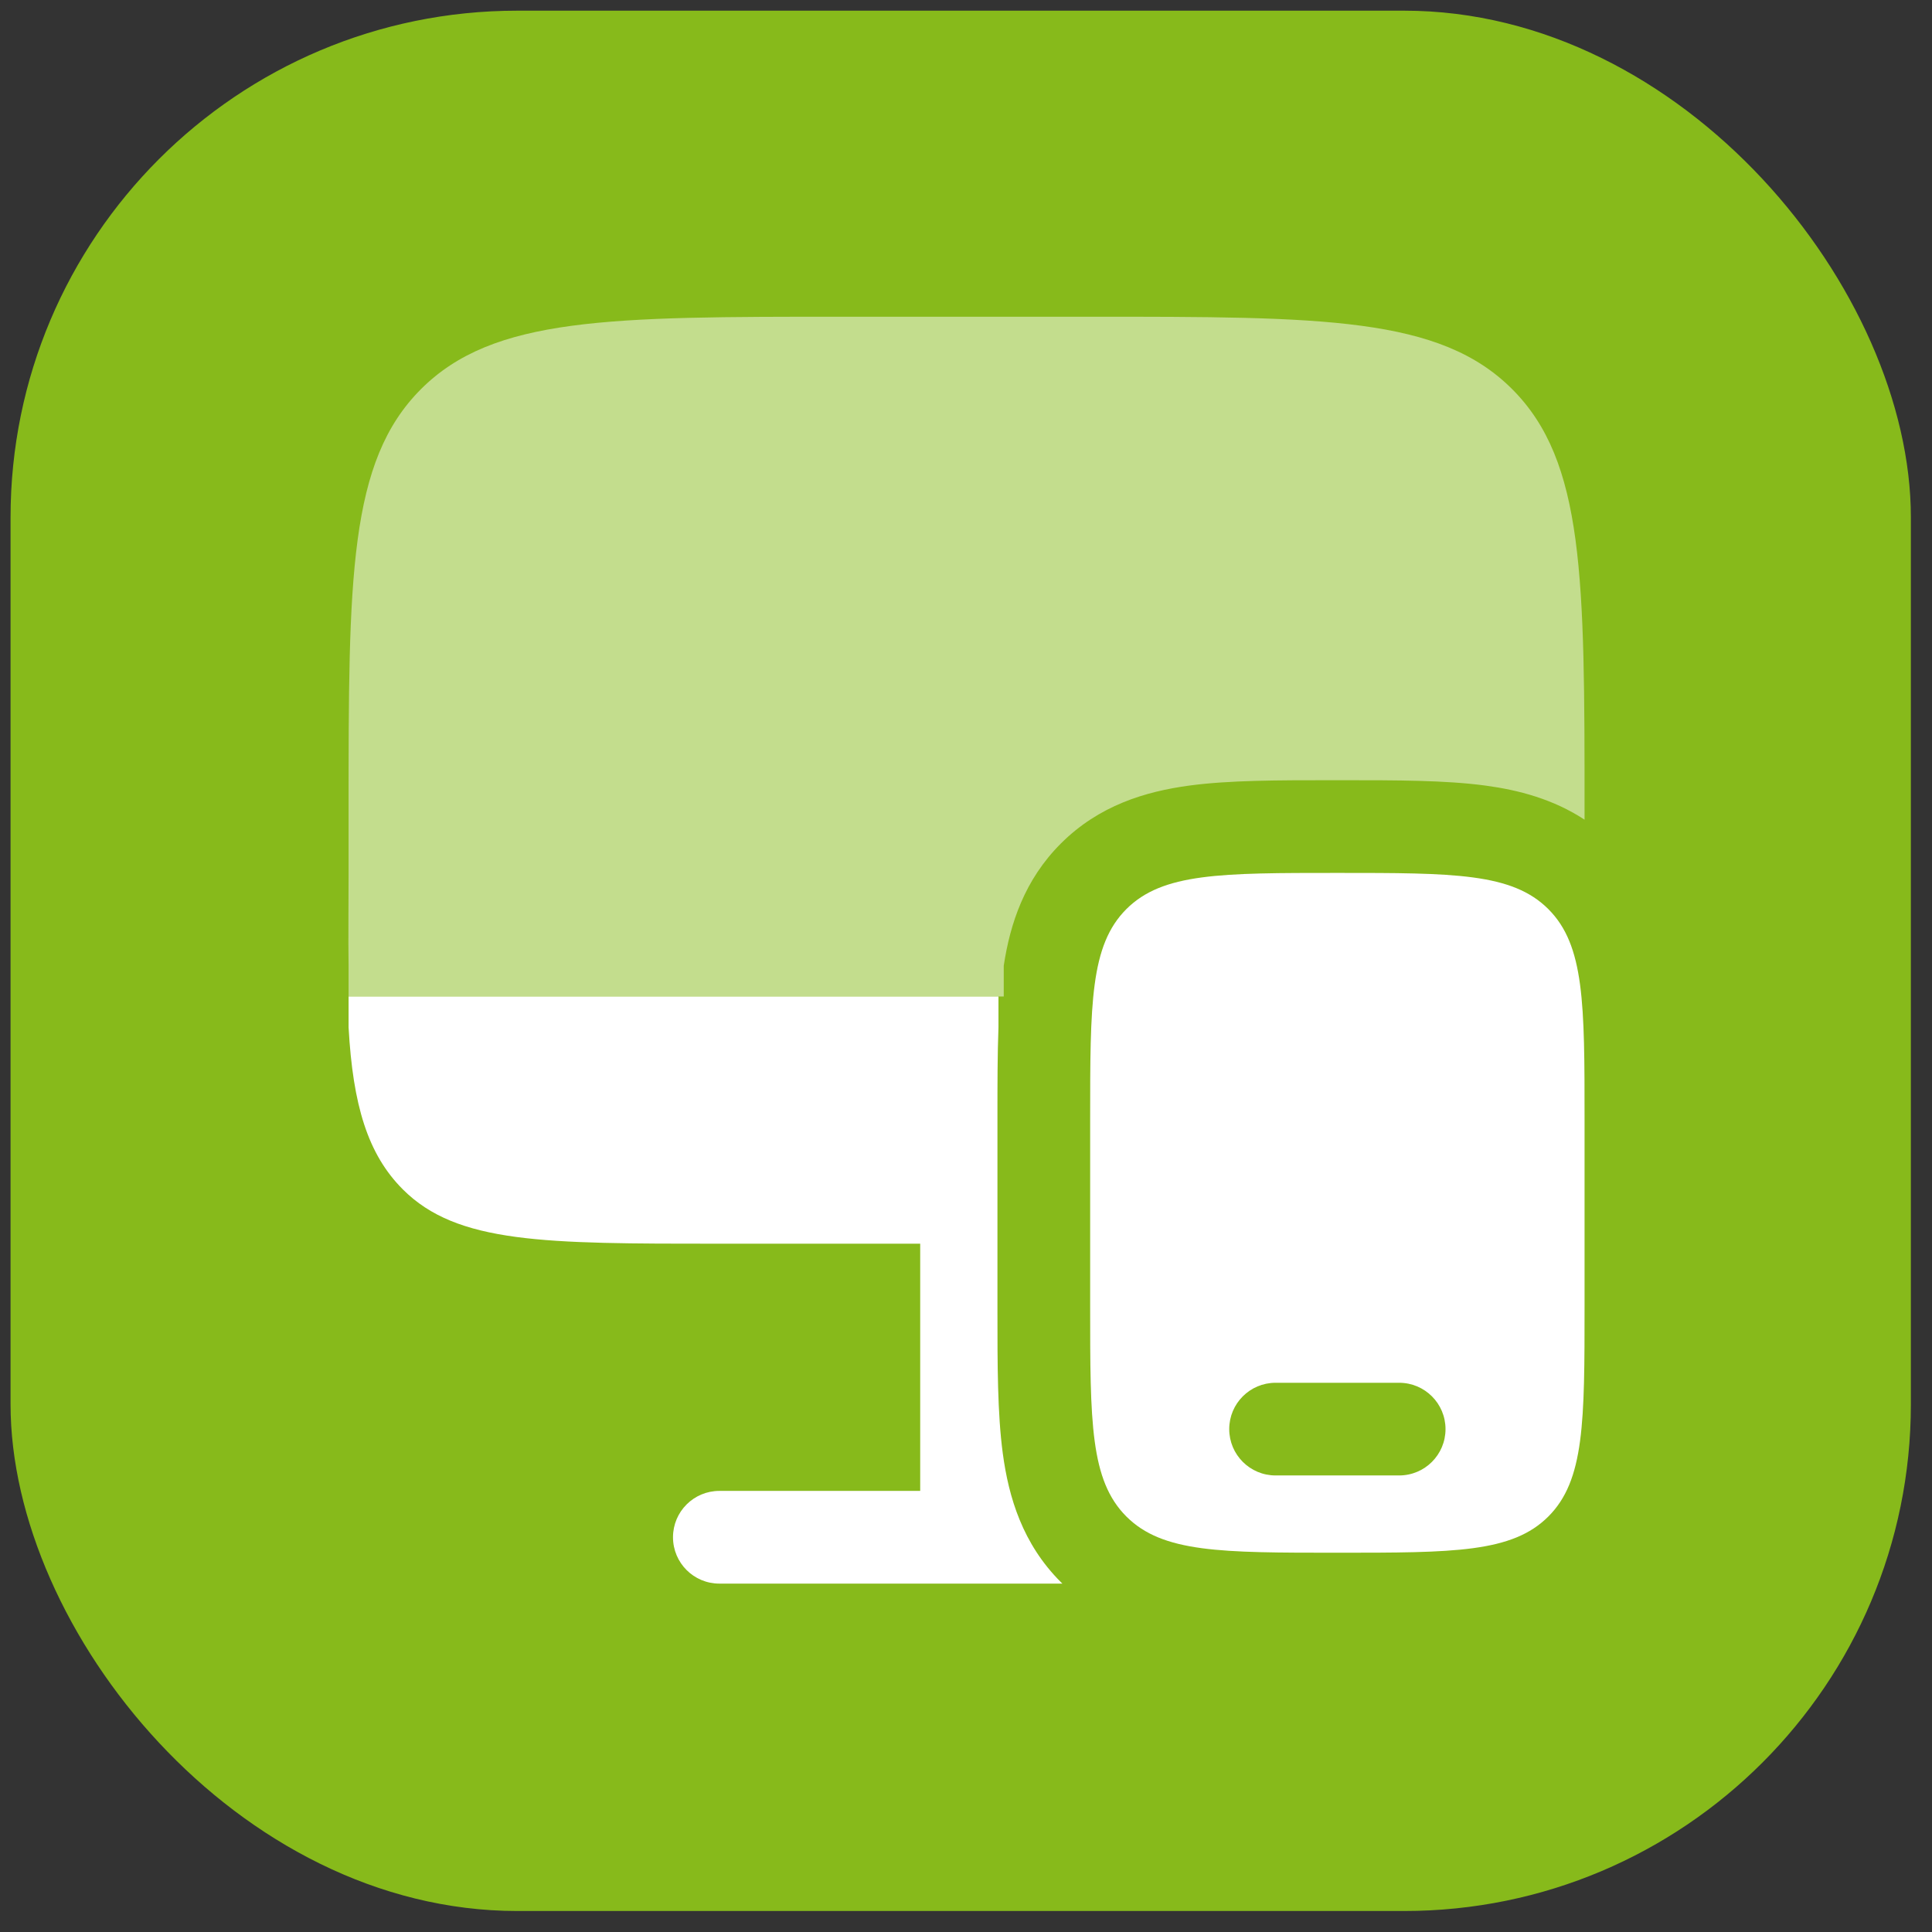
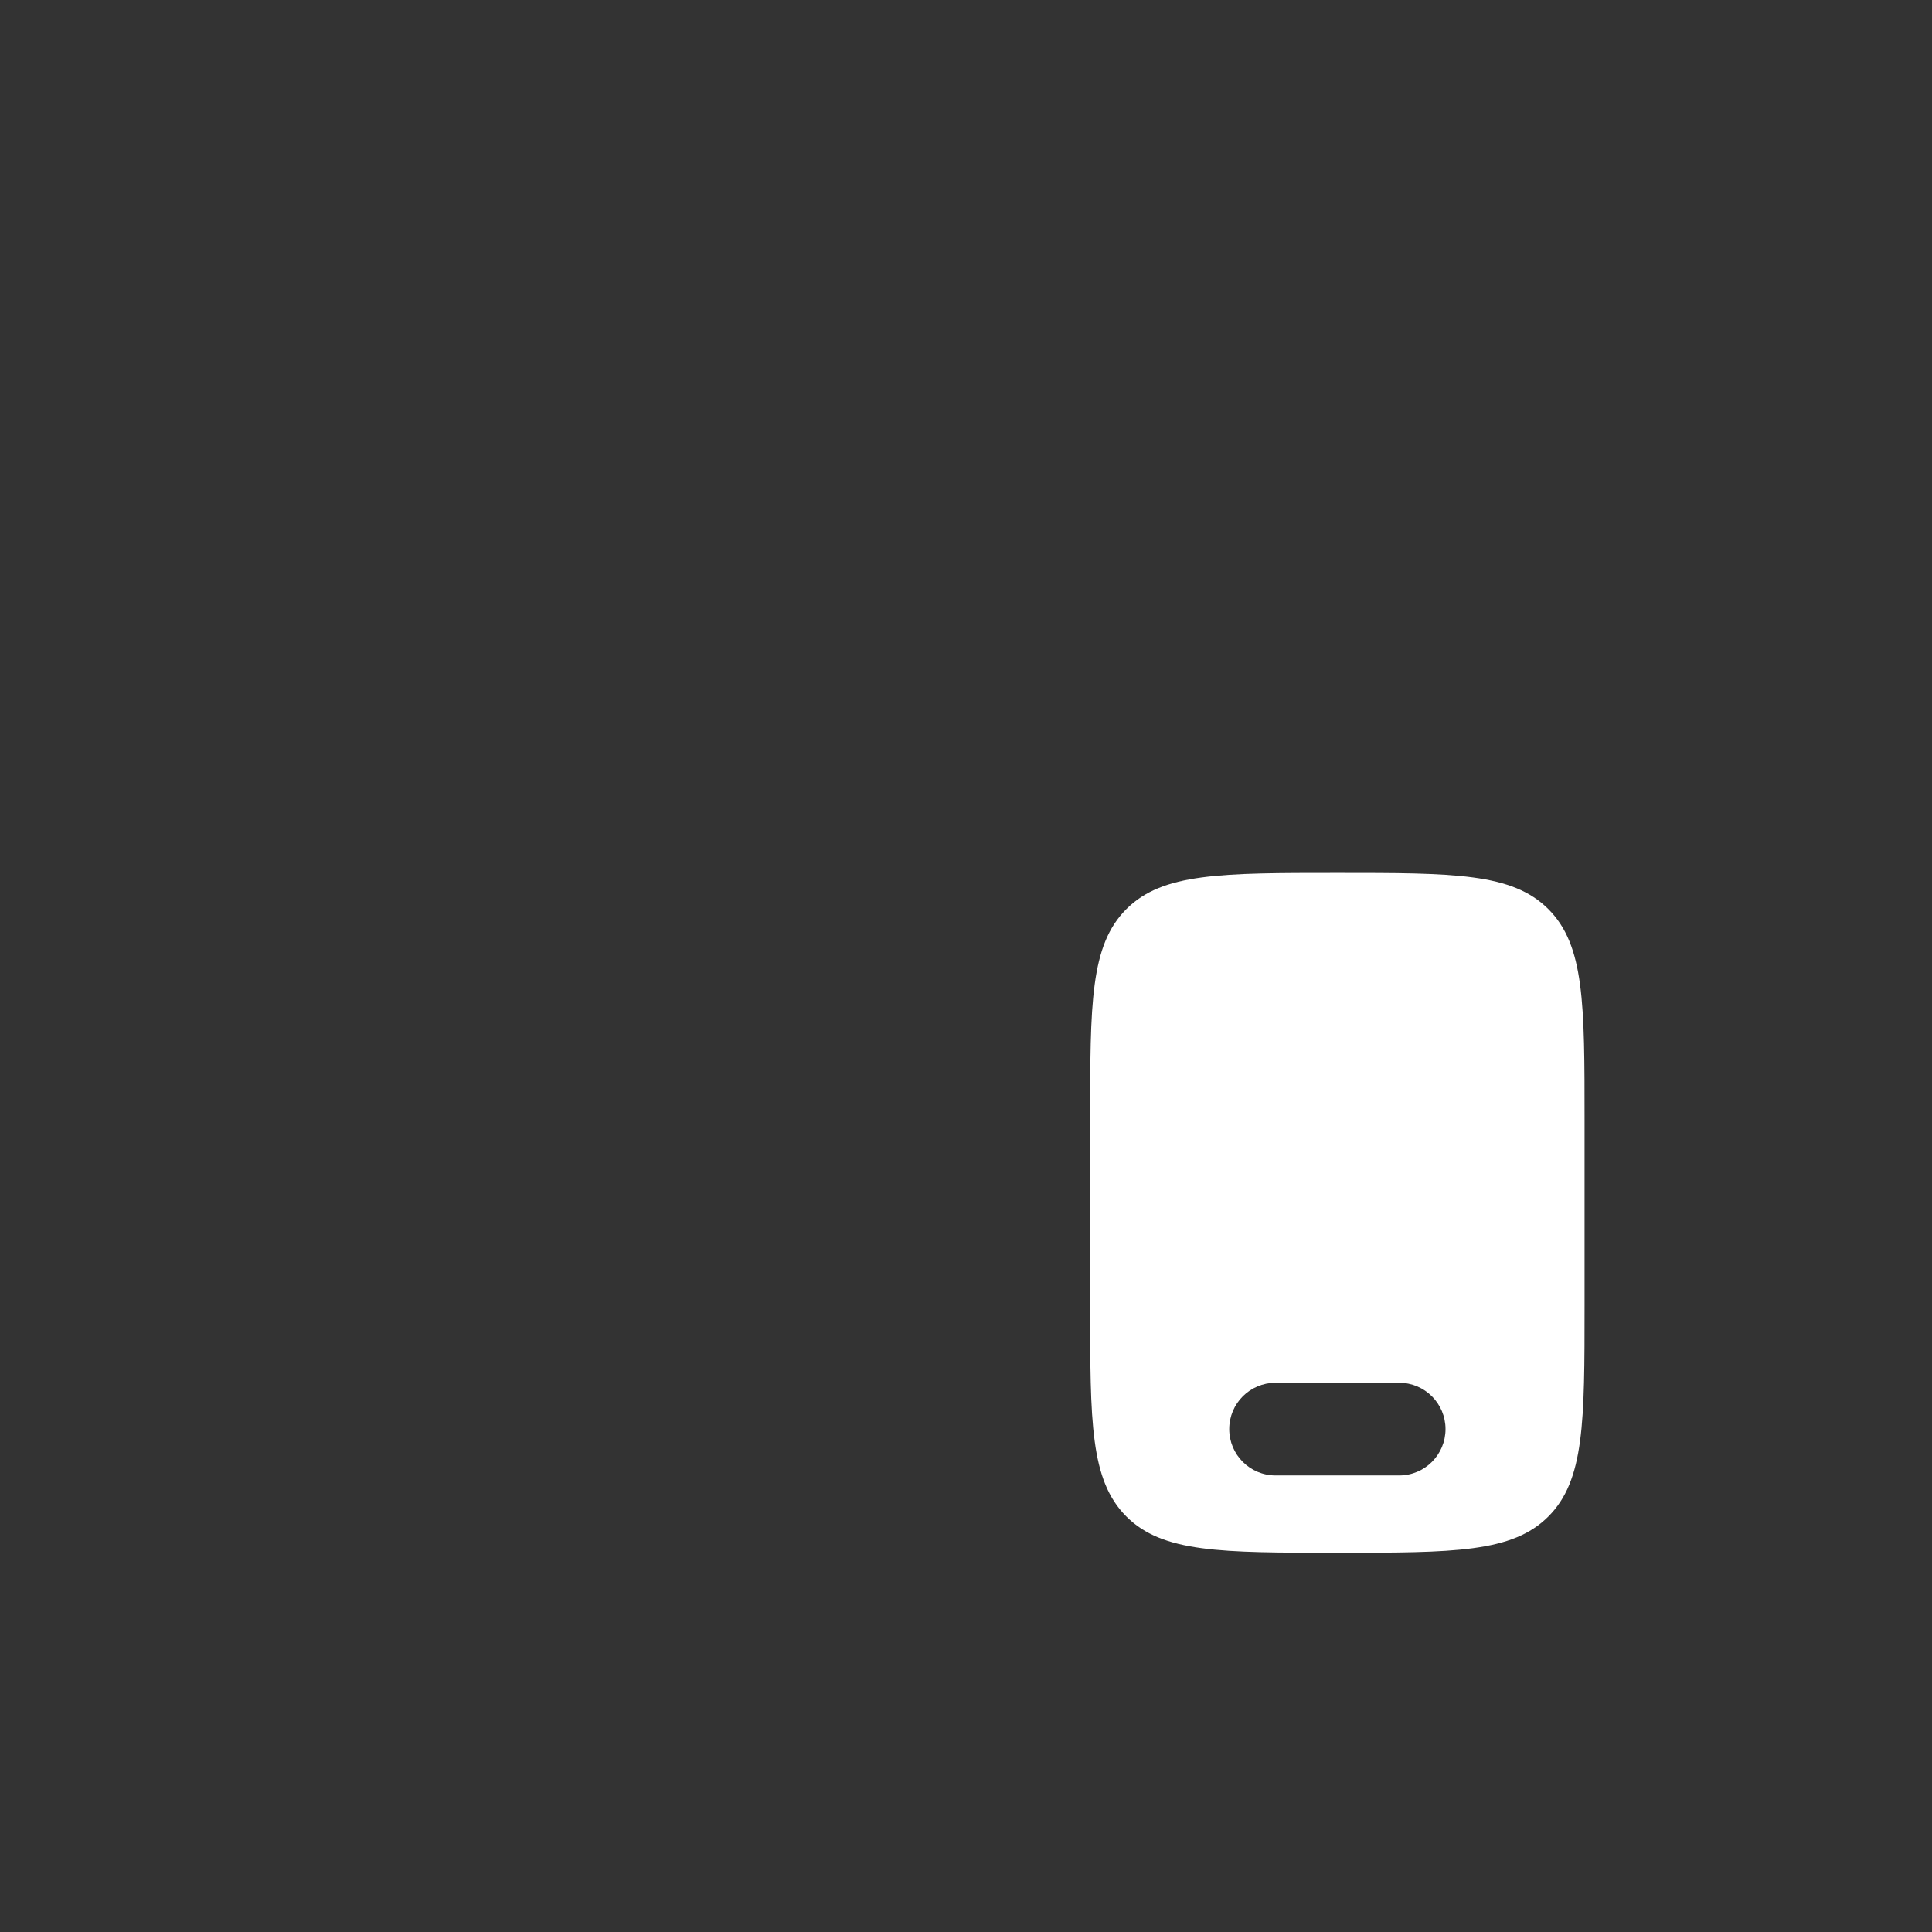
<svg xmlns="http://www.w3.org/2000/svg" width="61" height="61" viewBox="0 0 61 61" fill="none">
  <rect x="0" y="0" width="61" height="61" fill="#333333" stroke="none" />
-   <rect x="0.333" y="0.337" width="60" height="60" rx="16" fill="#87BA1B" />
  <path fill-rule="evenodd" clip-rule="evenodd" d="M50.03 35.366V41.22C50.03 44.899 50.03 46.738 48.887 47.881C47.744 49.024 45.904 49.025 42.225 49.025C38.546 49.025 36.706 49.024 35.563 47.881C34.42 46.738 34.42 44.899 34.42 41.22V35.366C34.42 31.687 34.42 29.847 35.563 28.704C36.706 27.561 38.546 27.561 42.225 27.561C45.904 27.561 47.744 27.561 48.887 28.704C50.03 29.847 50.03 31.687 50.03 35.366ZM38.811 45.122C38.811 44.314 39.466 43.659 40.274 43.659H44.176C44.985 43.659 45.64 44.314 45.64 45.122C45.64 45.93 44.985 46.585 44.176 46.585H40.274C39.466 46.585 38.811 45.93 38.811 45.122Z" fill="white" />
-   <path d="M22.712 39.268C17.194 39.268 14.434 39.268 12.72 37.554C11.609 36.443 11.143 34.893 11.006 32.439V31.463H31.525V32.439C31.493 33.291 31.493 34.218 31.493 35.191V41.394C31.493 43.083 31.492 44.632 31.662 45.892C31.848 47.279 32.287 48.745 33.493 49.951L33.543 50H22.712C21.904 50 21.249 49.345 21.249 48.536C21.249 47.728 21.904 47.073 22.712 47.073H29.054V39.268H22.712Z" fill="white" />
-   <path opacity="0.5" d="M26.615 10H34.42C41.779 10 45.458 10 47.744 12.286C50.03 14.572 50.03 18.251 50.03 25.61V25.88C49.038 25.229 47.945 24.944 46.897 24.803C45.638 24.634 44.089 24.634 42.4 24.634H42.05C40.361 24.634 38.813 24.634 37.553 24.803C36.166 24.99 34.7 25.428 33.494 26.634C32.347 27.781 31.894 29.162 31.692 30.488V31.463H11.006L11.006 30.488C10.993 29.609 11.006 28.637 11.006 27.561V25.61C11.006 18.251 11.006 14.572 13.292 12.286C15.578 10 19.257 10 26.615 10Z" fill="white" />
</svg>